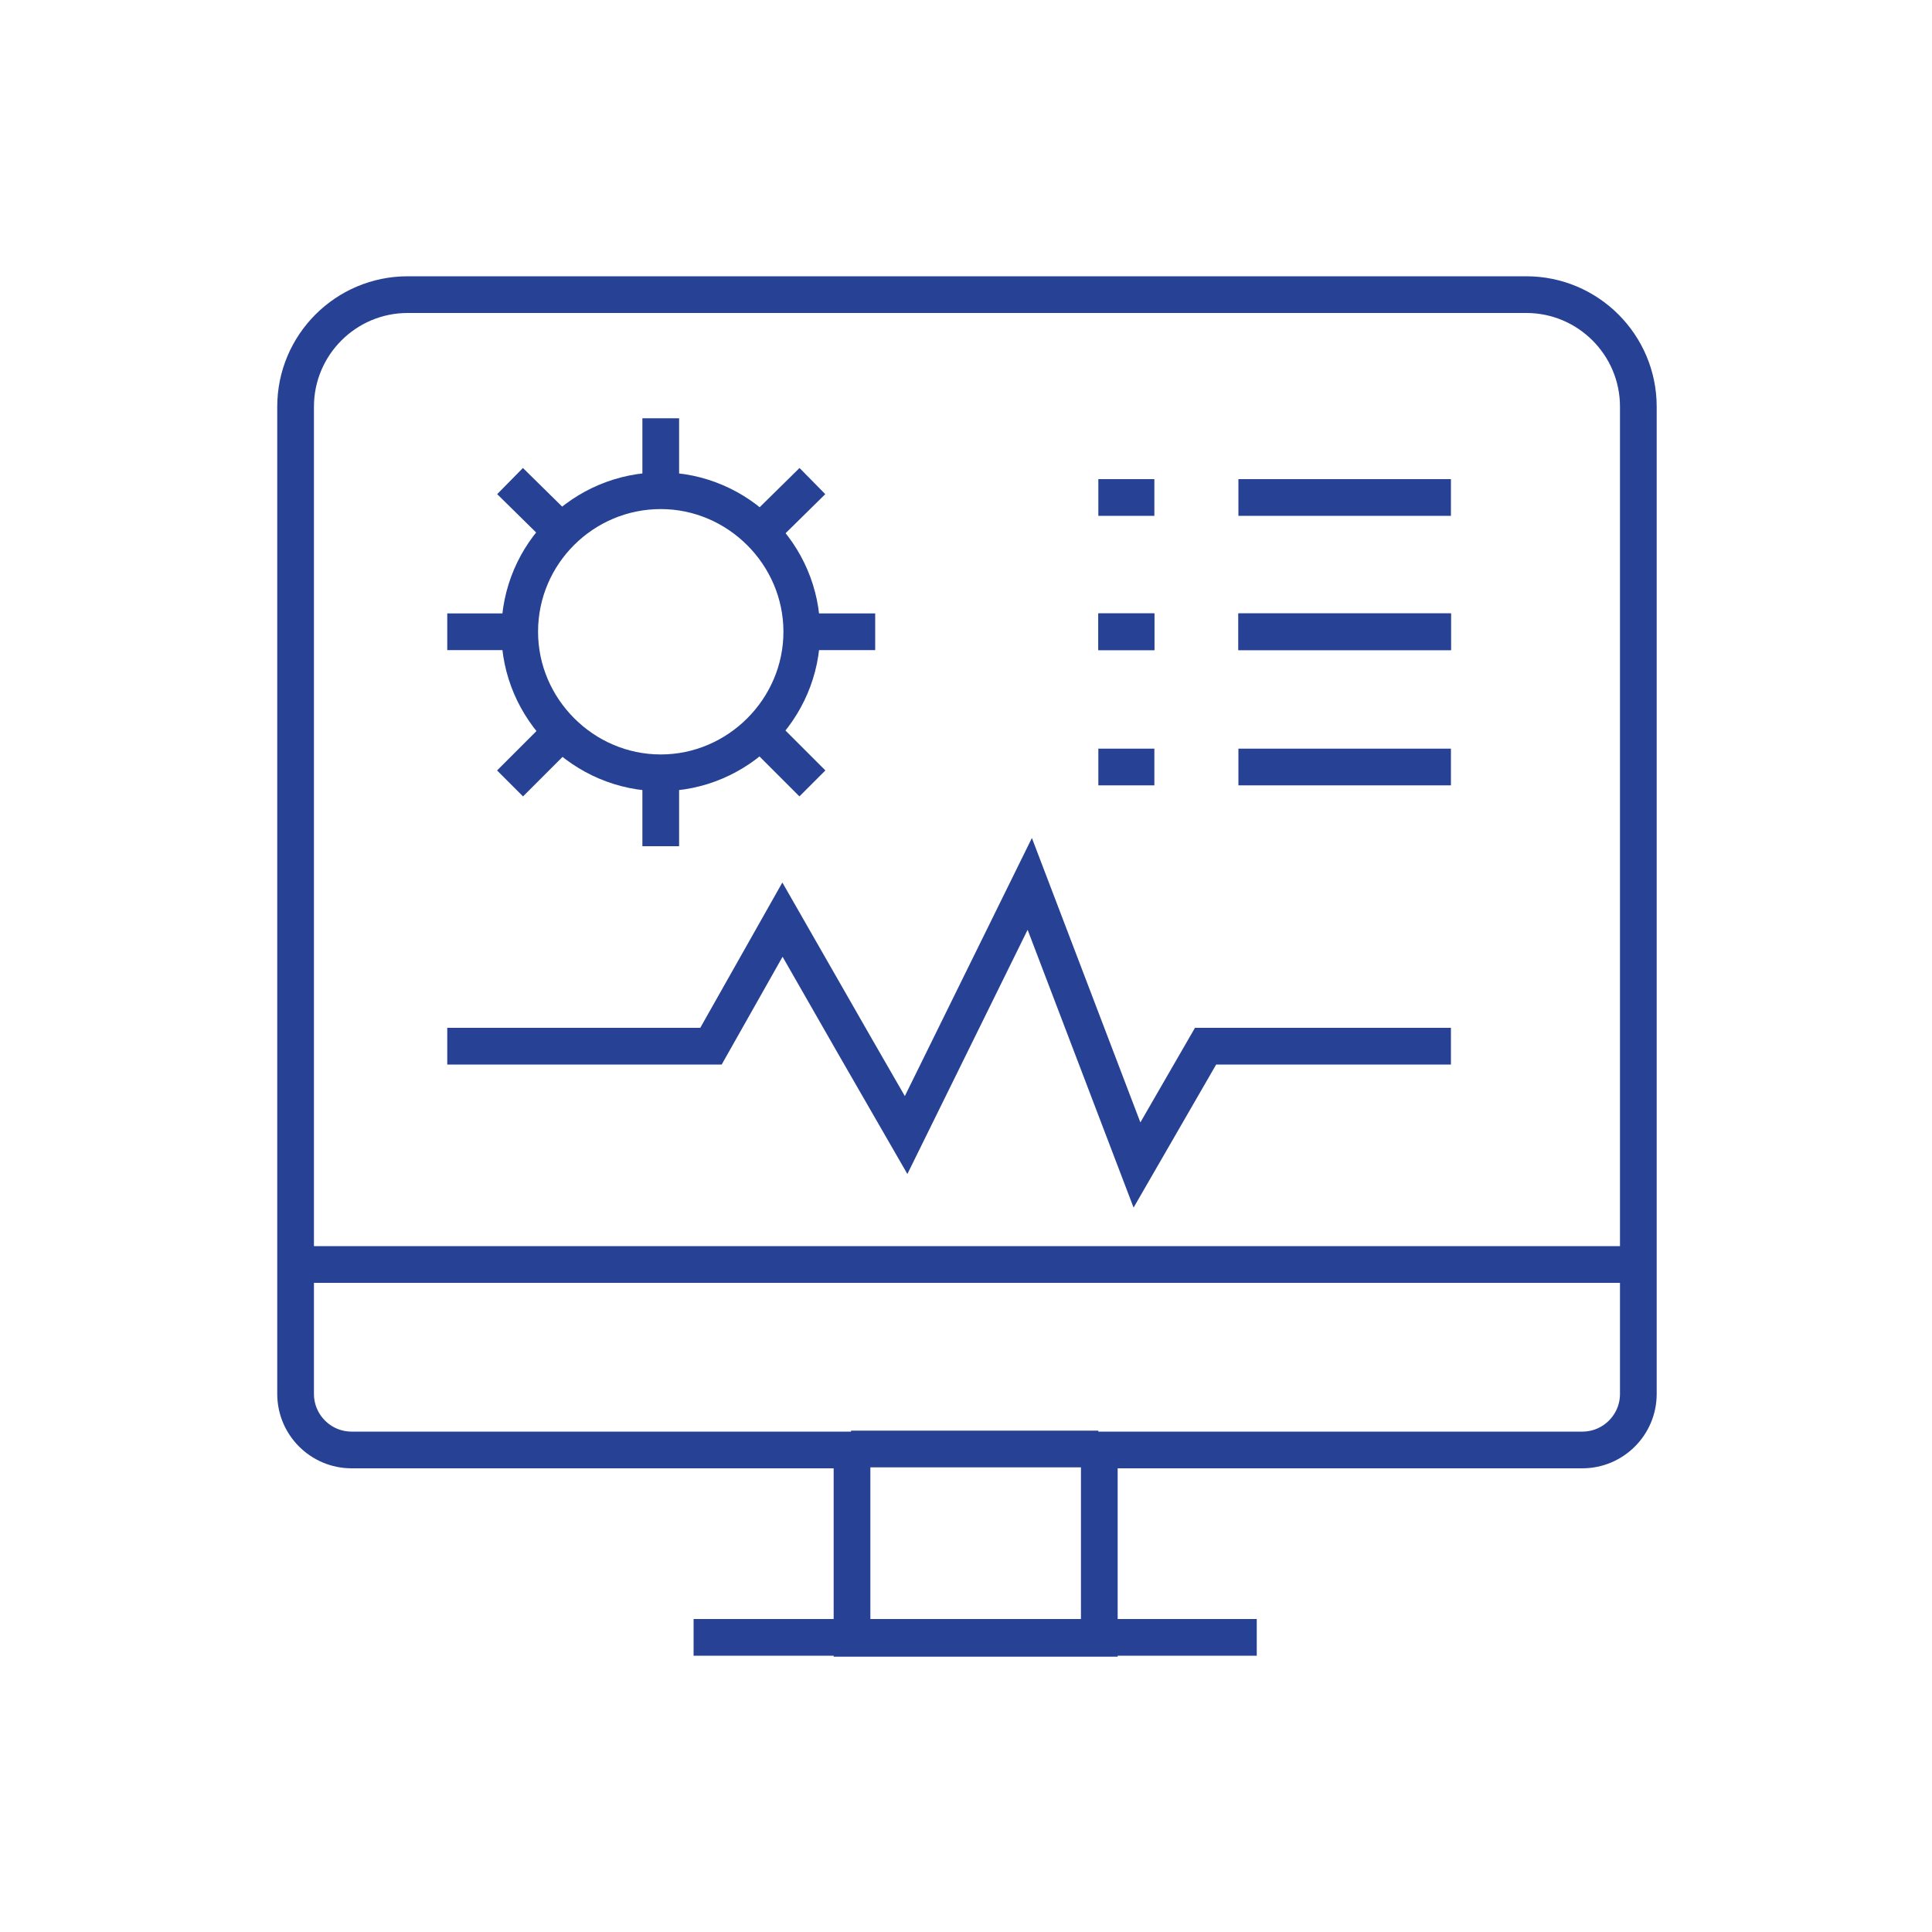
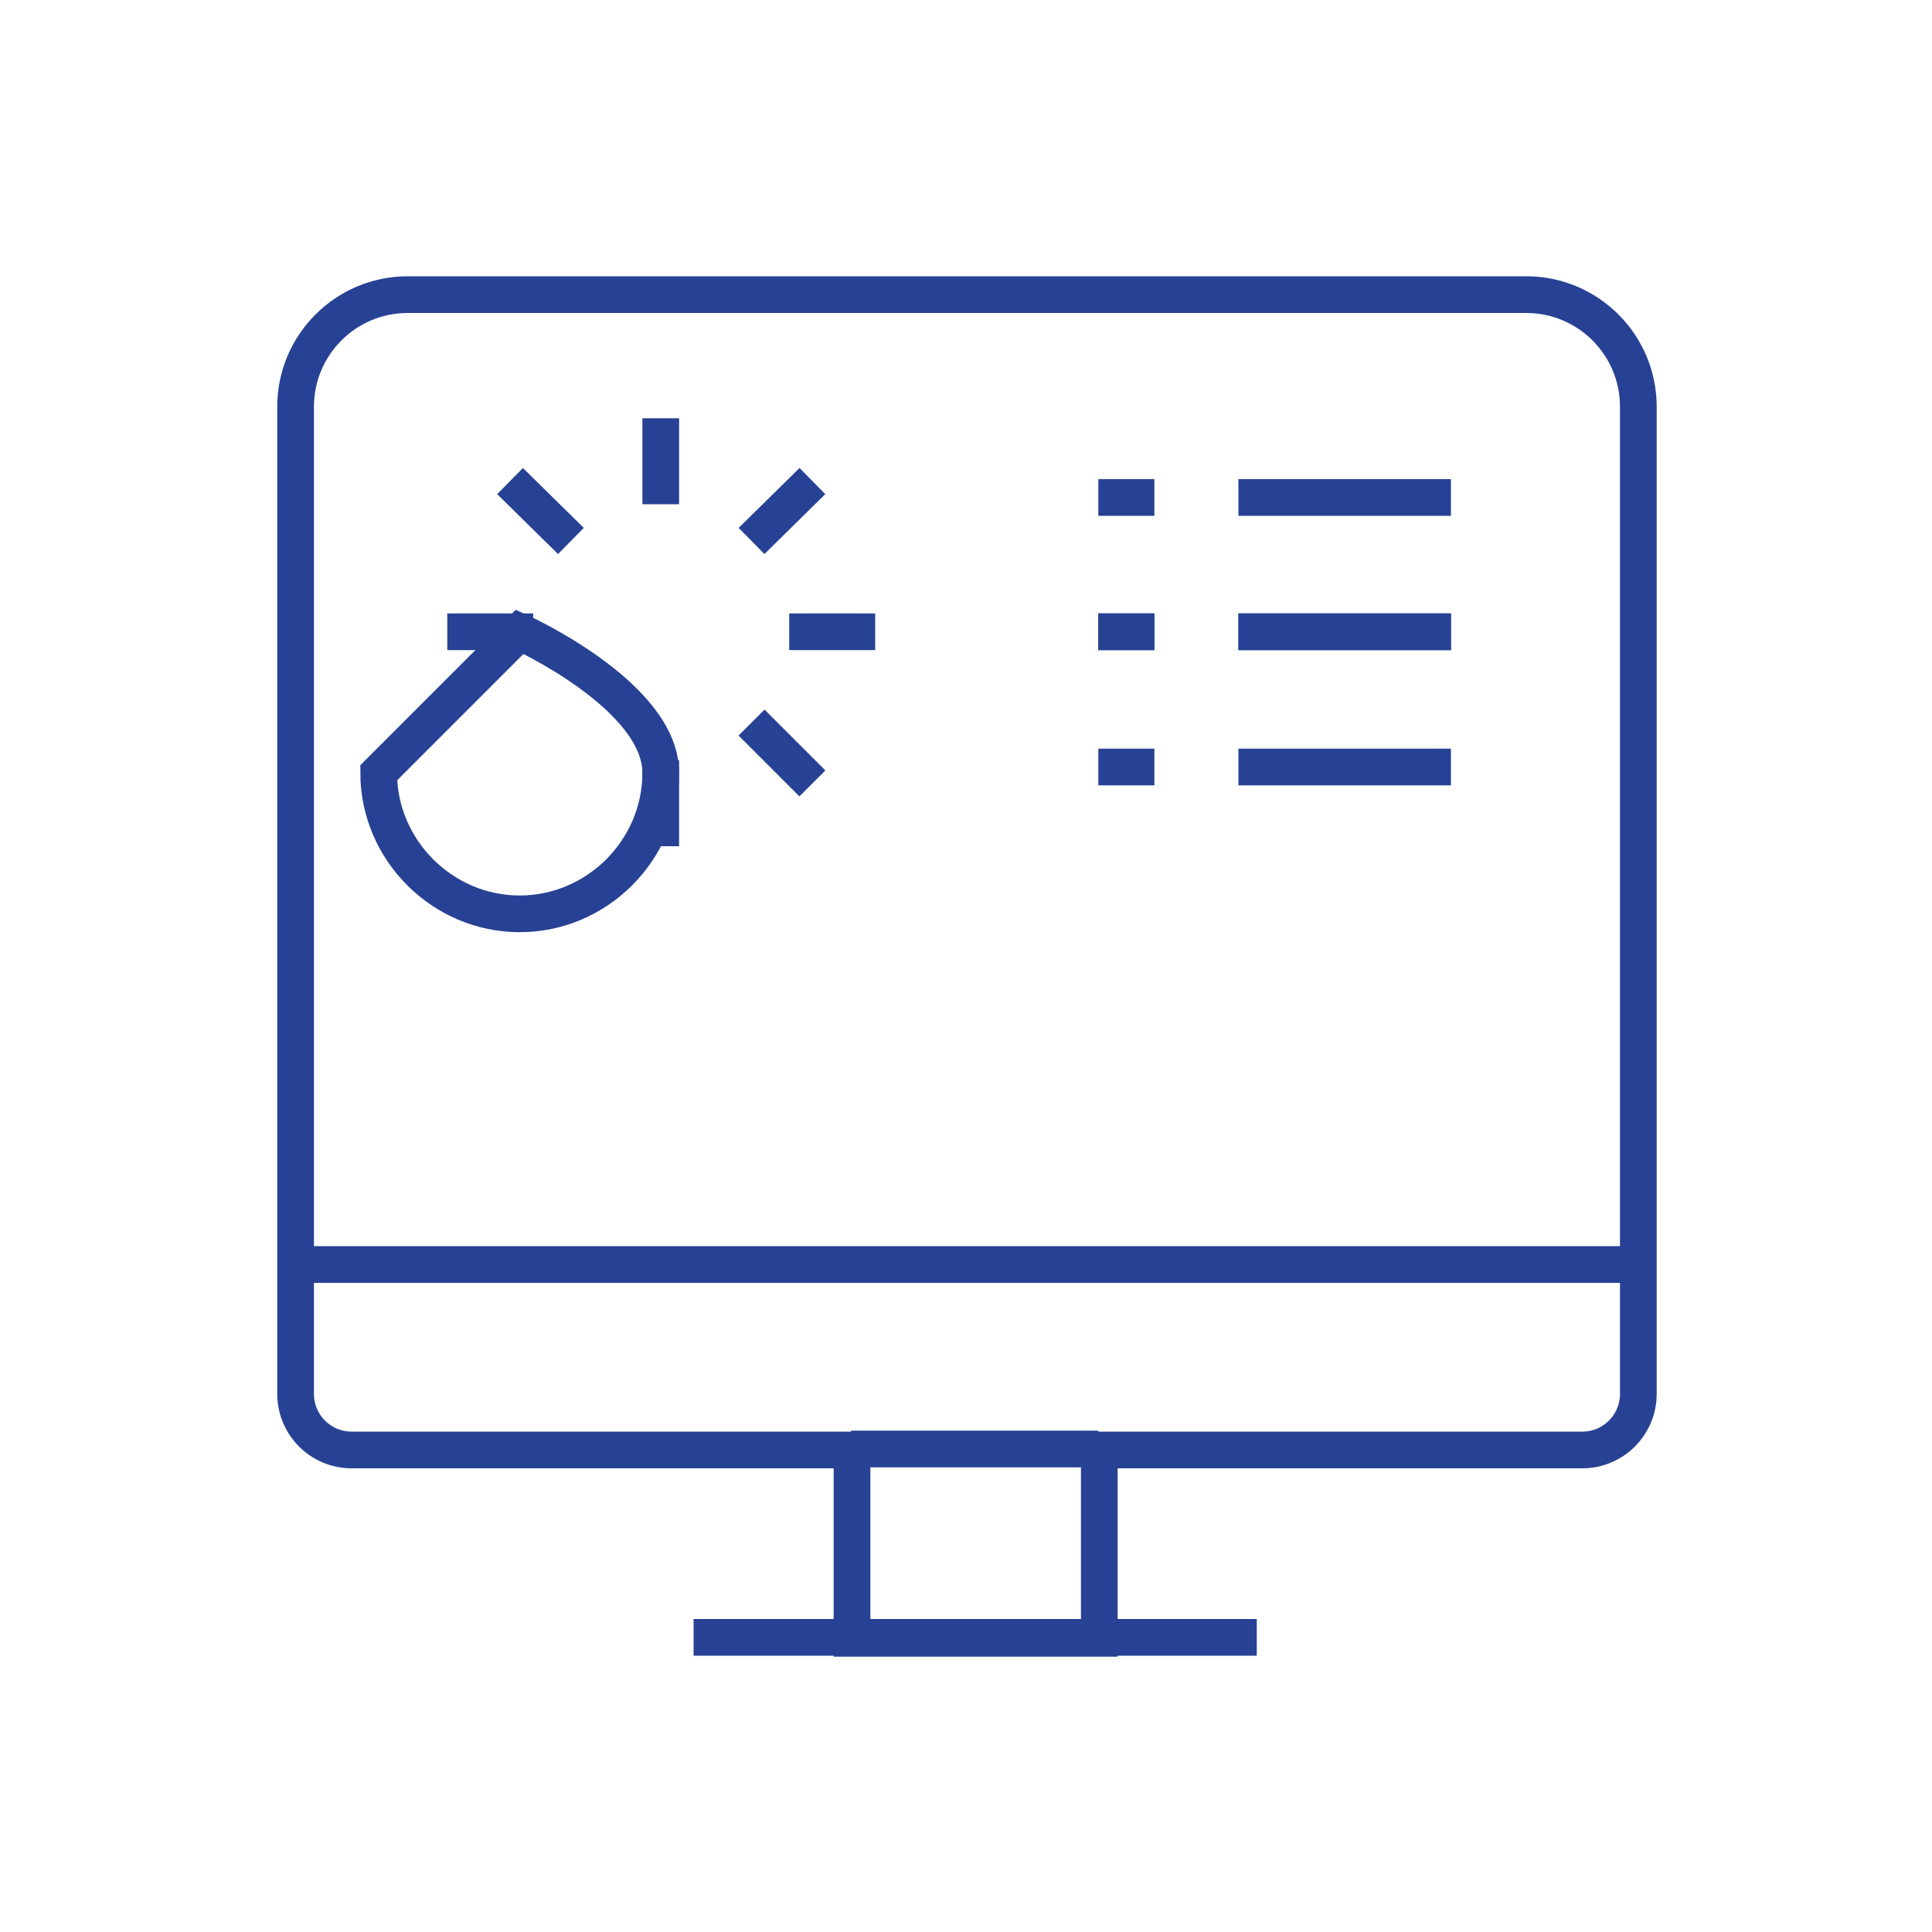
<svg xmlns="http://www.w3.org/2000/svg" id="Layer_1" version="1.1" viewBox="0 0 200 200">
  <defs>
    <style>
      .st0 {
        fill: none;
        stroke: #274294;
        stroke-miterlimit: 10;
        stroke-width: 3.8px;
      }
    </style>
  </defs>
  <g>
    <path class="st0" d="M42.1,30.5h115.9c6.4,0,11.6,5.2,11.6,11.6v102.2c0,3.2-2.6,5.8-5.8,5.8h-50v19.5h-25.6v-19.5h-51.8c-3.2,0-5.8-2.6-5.8-5.8V42.1c0-6.4,5.2-11.6,11.6-11.6Z" />
    <line class="st0" x1="30.5" y1="130.9" x2="169.5" y2="130.9" />
    <line class="st0" x1="130.1" y1="169.5" x2="71.8" y2="169.5" />
    <line class="st0" x1="88.1" y1="150" x2="113.7" y2="150" />
-     <polyline class="st0" points="46.3 108.3 73.6 108.3 81 95.2 88.5 108.3 93.8 117.5 106.6 91.5 117.7 120.6 124.8 108.3 150.2 108.3" />
    <g>
      <line class="st0" x1="150.2" y1="51.5" x2="128.2" y2="51.5" />
      <line class="st0" x1="119.5" y1="51.5" x2="113.7" y2="51.5" />
      <line class="st0" x1="150.2" y1="65.4" x2="128.2" y2="65.4" />
      <line class="st0" x1="119.5" y1="65.4" x2="113.7" y2="65.4" />
      <line class="st0" x1="150.2" y1="79.4" x2="128.2" y2="79.4" />
      <line class="st0" x1="119.5" y1="79.4" x2="113.7" y2="79.4" />
      <line class="st0" x1="150.2" y1="65.4" x2="128.2" y2="65.4" />
      <line class="st0" x1="119.5" y1="65.4" x2="113.7" y2="65.4" />
    </g>
  </g>
  <g>
-     <path class="st0" d="M53.8,65.4c0-8.1,6.6-14.6,14.6-14.6s14.6,6.6,14.6,14.6-6.6,14.6-14.6,14.6-14.6-6.6-14.6-14.6Z" />
+     <path class="st0" d="M53.8,65.4s14.6,6.6,14.6,14.6-6.6,14.6-14.6,14.6-14.6-6.6-14.6-14.6Z" />
    <g>
      <g>
        <line class="st0" x1="68.4" y1="52.2" x2="68.4" y2="43.3" />
        <line class="st0" x1="68.4" y1="87.6" x2="68.4" y2="78.7" />
      </g>
      <g>
        <line class="st0" x1="59.1" y1="56" x2="52.8" y2="49.8" />
        <line class="st0" x1="84.1" y1="81.1" x2="77.8" y2="74.8" />
      </g>
      <g>
        <line class="st0" x1="55.2" y1="65.4" x2="46.3" y2="65.4" />
        <line class="st0" x1="90.6" y1="65.4" x2="81.7" y2="65.4" />
      </g>
      <g>
-         <line class="st0" x1="59.1" y1="74.8" x2="52.8" y2="81.1" />
        <line class="st0" x1="84.1" y1="49.8" x2="77.8" y2="56" />
      </g>
    </g>
  </g>
</svg>